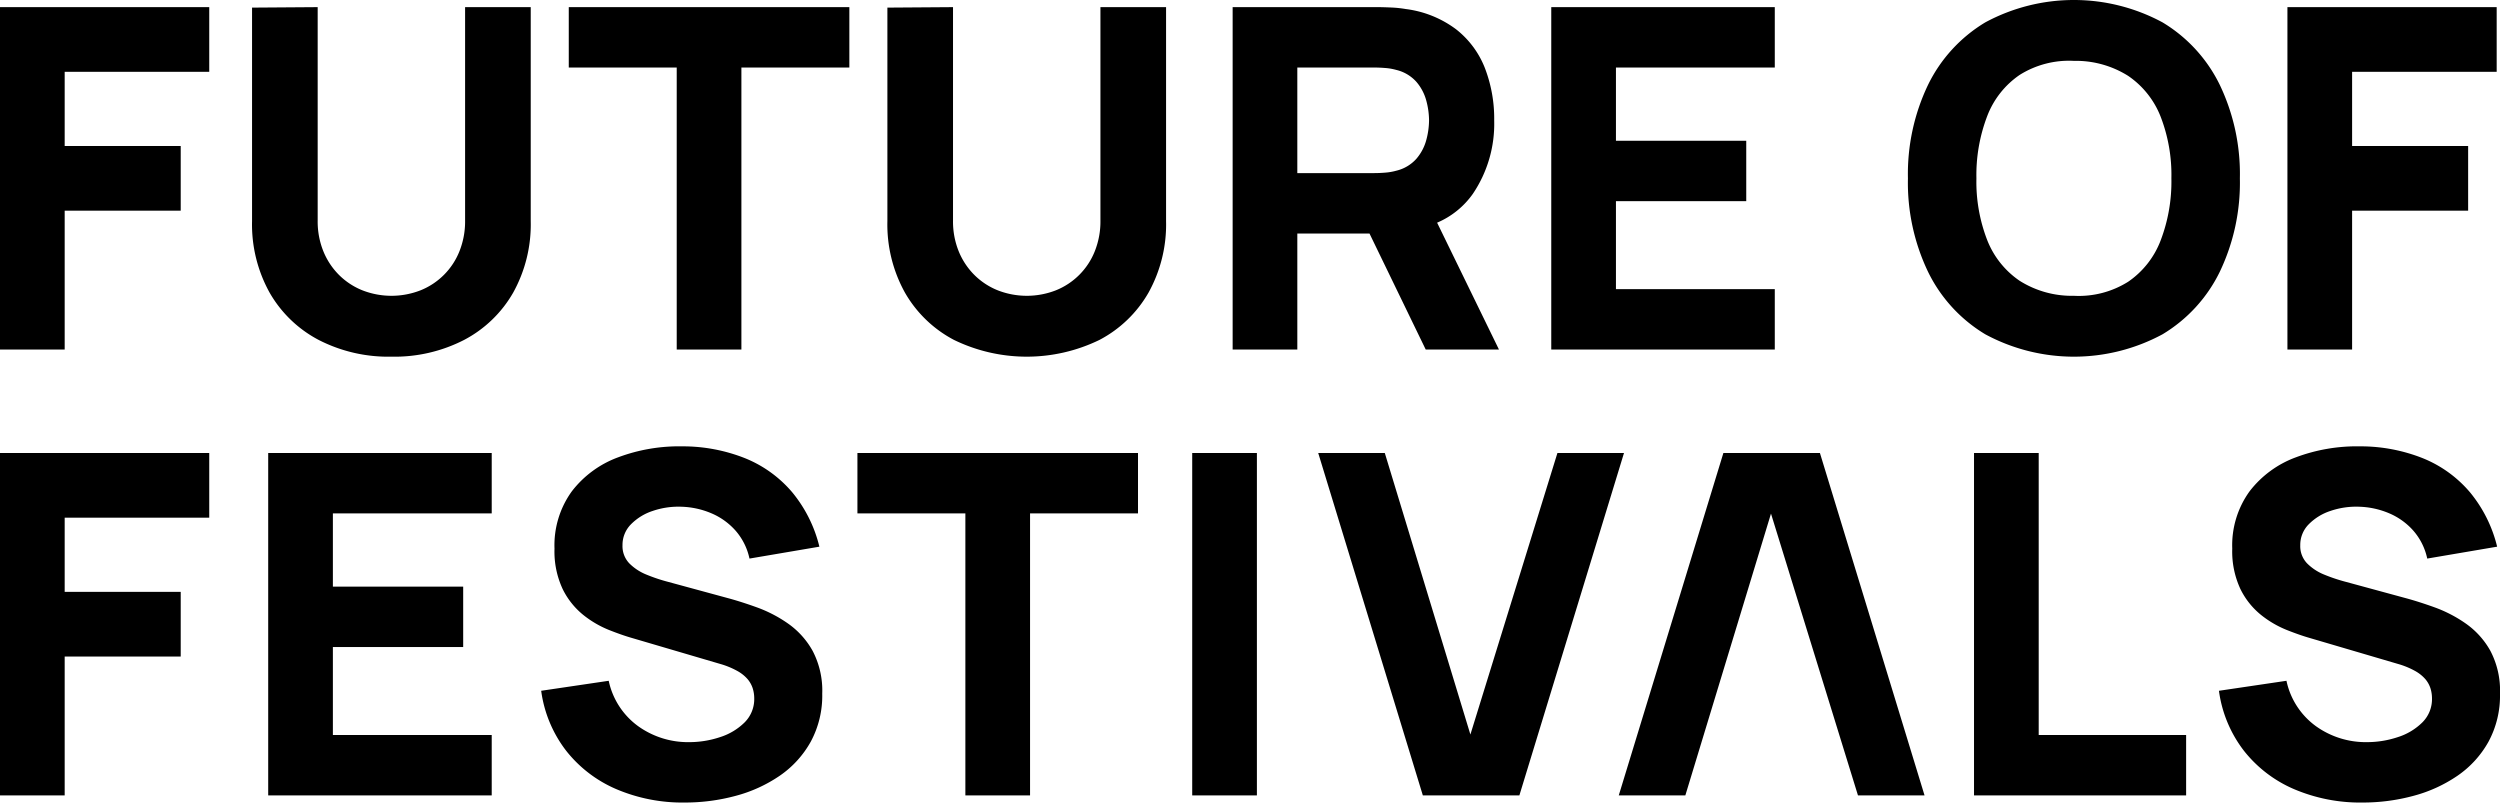
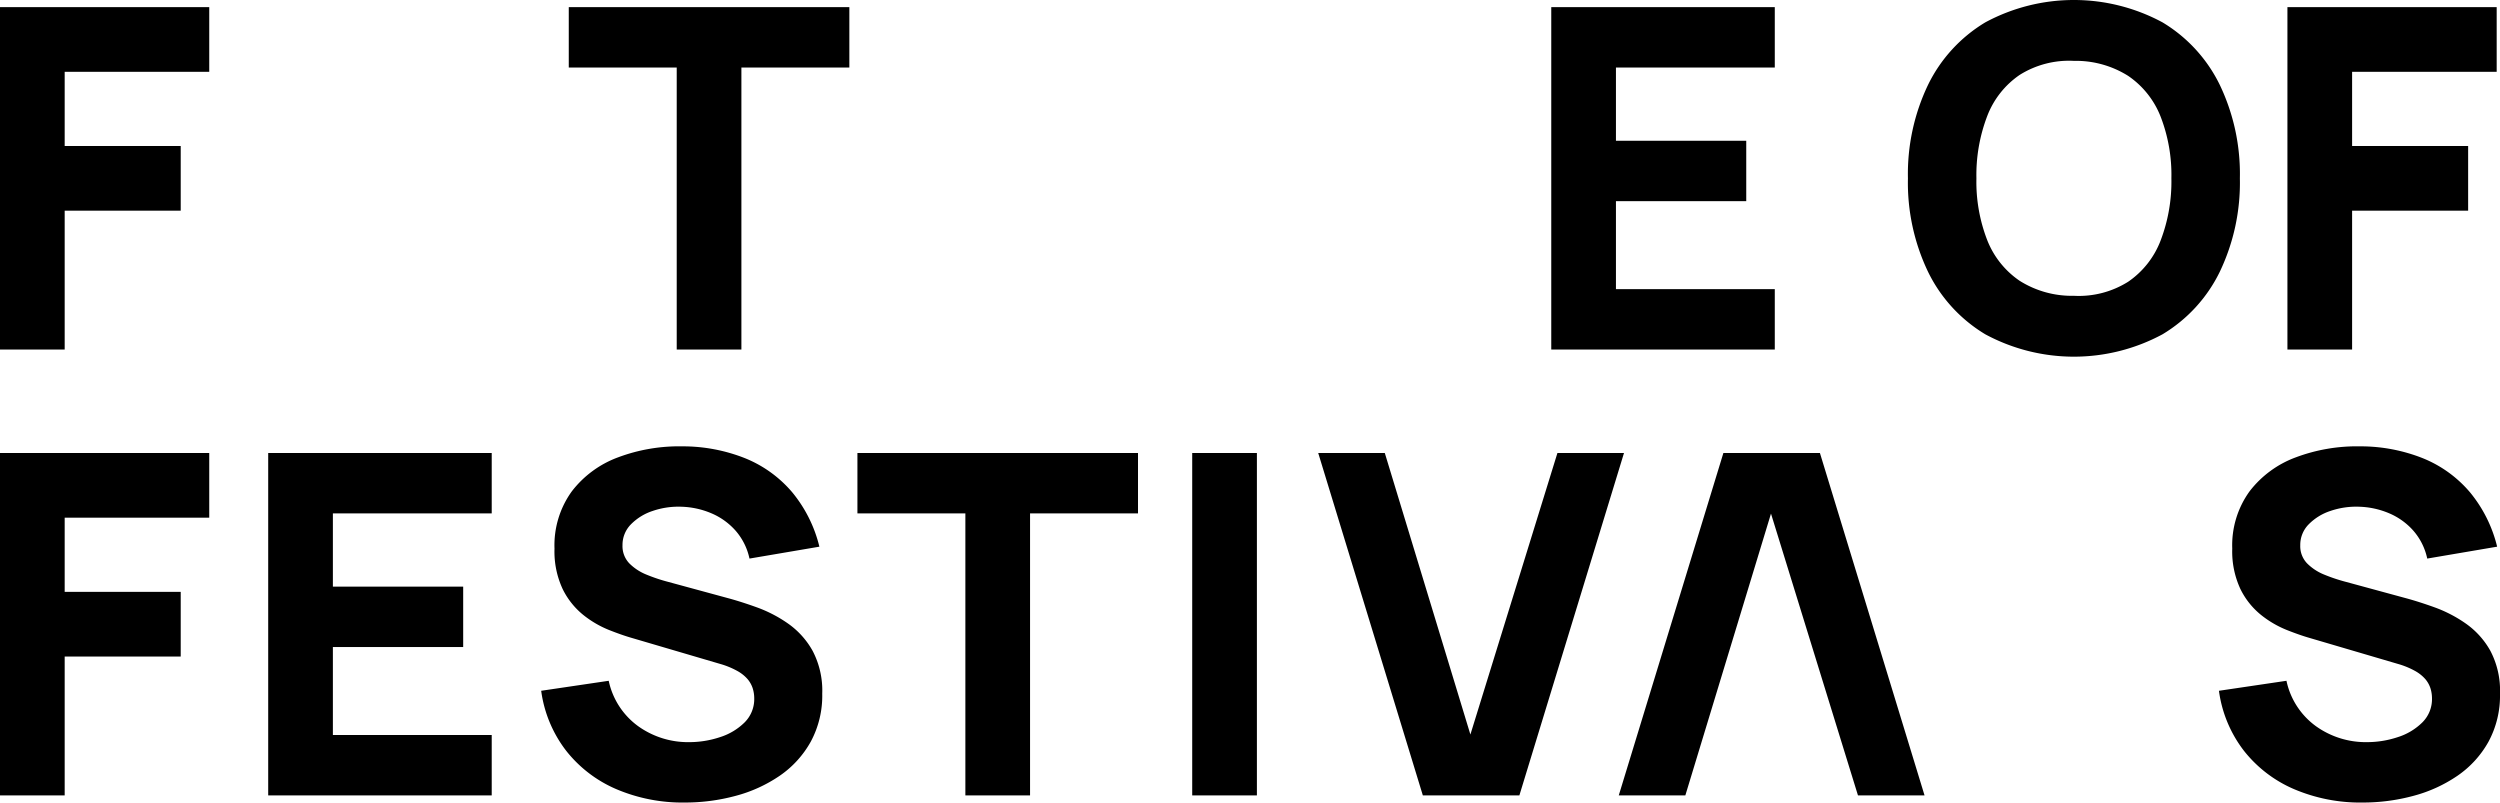
<svg xmlns="http://www.w3.org/2000/svg" id="Ebene_1" data-name="Ebene 1" viewBox="0 0 500 160.507">
  <polygon points="0 69.907 12.935 69.907 12.935 42.134 36.142 42.134 36.142 29.199 12.935 29.199 12.935 14.362 41.849 14.362 41.849 1.427 0 1.427 0 69.907" />
-   <path d="M93.019,44.132a16.069,16.069,0,0,1-1.117,6.087,13.954,13.954,0,0,1-7.8,7.847,15.972,15.972,0,0,1-11.556.024,13.975,13.975,0,0,1-4.708-3.067A14.258,14.258,0,0,1,64.676,50.266a15.884,15.884,0,0,1-1.141-6.135V1.427l-13.125.095V44.227a28.092,28.092,0,0,0,3.519,14.314,24.323,24.323,0,0,0,9.797,9.44,30.428,30.428,0,0,0,14.552,3.353,30.428,30.428,0,0,0,14.552-3.353,24.323,24.323,0,0,0,9.797-9.44,28.101,28.101,0,0,0,3.519-14.314V1.427H93.019Z" />
  <polygon points="113.754 13.506 135.344 13.506 135.344 69.907 148.28 69.907 148.28 13.506 169.87 13.506 169.87 1.427 113.754 1.427 113.754 13.506" />
-   <path d="M220.087,44.132a16.069,16.069,0,0,1-1.117,6.087,13.954,13.954,0,0,1-7.8,7.847,15.972,15.972,0,0,1-11.556.024,13.975,13.975,0,0,1-4.708-3.067,14.258,14.258,0,0,1-3.162-4.756,15.884,15.884,0,0,1-1.141-6.135V1.427l-13.125.095V44.227a28.092,28.092,0,0,0,3.519,14.314,24.323,24.323,0,0,0,9.797,9.44,33.258,33.258,0,0,0,29.104,0,24.323,24.323,0,0,0,9.797-9.44,28.101,28.101,0,0,0,3.519-14.314V1.427H220.087Z" />
-   <path d="M285.144,69.907h14.648L287.423,44.537a16.797,16.797,0,0,0,7.136-5.755,25.002,25.002,0,0,0,4.28-14.718,28.13,28.13,0,0,0-1.855-10.438,18.295,18.295,0,0,0-5.778-7.775A21.192,21.192,0,0,0,281.149,1.807a22.743,22.743,0,0,0-3.019-.309q-1.69-.072-2.688-.071H246.529V69.907h12.935V46.7h14.433ZM259.463,13.506h15.408q.999,0,2.188.095a11.253,11.253,0,0,1,2.187.381,7.806,7.806,0,0,1,4.042,2.401,9.548,9.548,0,0,1,1.974,3.757,15.387,15.387,0,0,1,.547,3.923,15.387,15.387,0,0,1-.547,3.923,9.542,9.542,0,0,1-1.974,3.757,7.8,7.8,0,0,1-4.042,2.401,11.218,11.218,0,0,1-2.187.381q-1.19.096-2.188.095H259.463Z" />
  <polygon points="354.956 57.828 323.188 57.828 323.188 40.232 349.249 40.232 349.249 28.153 323.188 28.153 323.188 13.506 354.956 13.506 354.956 1.427 310.253 1.427 310.253 69.907 354.956 69.907 354.956 57.828" />
  <path d="M447.975,35.667a41.29,41.29,0,0,0-4.018-18.69A29.792,29.792,0,0,0,432.495,4.47a37.336,37.336,0,0,0-35.429,0,29.778,29.778,0,0,0-11.461,12.508A41.266,41.266,0,0,0,381.587,35.667a41.263,41.263,0,0,0,4.019,18.69A29.768,29.768,0,0,0,397.066,66.864a37.333,37.333,0,0,0,35.429,0,29.782,29.782,0,0,0,11.462-12.507A41.287,41.287,0,0,0,447.975,35.667ZM432.115,48.126a17.55,17.55,0,0,1-6.491,8.228A18.553,18.553,0,0,1,414.781,59.16a19.581,19.581,0,0,1-10.843-2.996,17.582,17.582,0,0,1-6.491-8.132A32.212,32.212,0,0,1,395.283,35.667a32.947,32.947,0,0,1,2.164-12.46,17.533,17.533,0,0,1,6.491-8.227A18.557,18.557,0,0,1,414.781,12.174a19.603,19.603,0,0,1,10.843,2.996,17.615,17.615,0,0,1,6.491,8.132A32.252,32.252,0,0,1,434.278,35.667,32.979,32.979,0,0,1,432.115,48.126Z" />
  <polygon points="470.421 42.134 493.628 42.134 493.628 29.199 470.421 29.199 470.421 14.362 499.335 14.362 499.335 1.427 457.486 1.427 457.486 69.907 470.421 69.907 470.421 42.134" />
  <polygon points="0 159.081 12.935 159.081 12.935 131.308 36.142 131.308 36.142 118.372 12.935 118.372 12.935 103.535 41.849 103.535 41.849 90.6 0 90.6 0 159.081" />
  <polygon points="53.641 159.081 98.343 159.081 98.343 147.001 66.576 147.001 66.576 129.406 92.637 129.406 92.637 117.326 66.576 117.326 66.576 102.679 98.343 102.679 98.343 90.6 53.641 90.6 53.641 159.081" />
  <path d="M157.623,124.721a26.693,26.693,0,0,0-6.206-3.234q-3.234-1.165-5.897-1.879L133.632,116.375a33.775,33.775,0,0,1-4.28-1.427,10.205,10.205,0,0,1-3.472-2.259,4.964,4.964,0,0,1-1.379-3.638,5.837,5.837,0,0,1,1.688-4.185,10.834,10.834,0,0,1,4.375-2.687,15.9,15.9,0,0,1,5.73-.832,16.485,16.485,0,0,1,5.921,1.284A13.484,13.484,0,0,1,147.09,106.103a12.381,12.381,0,0,1,2.806,5.612l13.981-2.378a27.118,27.118,0,0,0-5.421-10.866,24.288,24.288,0,0,0-9.322-6.777,33.696,33.696,0,0,0-12.649-2.425,34.789,34.789,0,0,0-12.84,2.188,20.69,20.69,0,0,0-9.273,6.8,18.387,18.387,0,0,0-3.472,11.461,17.75,17.75,0,0,0,1.641,8.108,15.32,15.32,0,0,0,4.114,5.16,20.393,20.393,0,0,0,5.112,2.996q2.639,1.046,4.637,1.617l17.786,5.231a16.122,16.122,0,0,1,3.305,1.379,7.534,7.534,0,0,1,2.021,1.617,5.419,5.419,0,0,1,1.023,1.831,6.665,6.665,0,0,1,.308,2.021,6.569,6.569,0,0,1-1.926,4.803,12.2,12.2,0,0,1-4.922,2.948,19.416,19.416,0,0,1-6.182.999,17.094,17.094,0,0,1-10.177-3.186,15.048,15.048,0,0,1-5.898-9.084l-13.505,1.997a25.098,25.098,0,0,0,4.969,11.96,25.544,25.544,0,0,0,10.034,7.704,33.749,33.749,0,0,0,13.72,2.687,38.74,38.74,0,0,0,10.154-1.332,28.539,28.539,0,0,0,8.821-4.018,20.084,20.084,0,0,0,6.206-6.801,19.372,19.372,0,0,0,2.307-9.63,17.107,17.107,0,0,0-1.926-8.56A16.433,16.433,0,0,0,157.623,124.721Z" />
  <polygon points="171.485 102.679 193.075 102.679 193.075 159.081 206.011 159.081 206.011 102.679 227.601 102.679 227.601 90.6 171.485 90.6 171.485 102.679" />
  <rect x="238.443" y="90.6" width="12.936" height="68.481" />
  <polygon points="311.485 90.6 294.079 146.906 276.959 90.6 263.643 90.6 284.568 159.081 303.875 159.081 324.8 90.6 311.485 90.6" />
  <polygon points="344.677 90.6 323.752 159.081 337.068 159.081 354.198 102.721 371.594 159.081 384.909 159.081 363.984 90.6 344.677 90.6" />
-   <polygon points="407.74 90.6 394.804 90.6 394.804 159.081 437.225 159.081 437.225 147.001 407.74 147.001 407.74 90.6" />
  <path d="M498.074,130.166a16.433,16.433,0,0,0-4.899-5.445,26.693,26.693,0,0,0-6.206-3.234q-3.234-1.165-5.897-1.879l-11.888-3.234a33.775,33.775,0,0,1-4.28-1.427,10.205,10.205,0,0,1-3.472-2.259,4.964,4.964,0,0,1-1.379-3.638,5.837,5.837,0,0,1,1.688-4.185,10.834,10.834,0,0,1,4.375-2.687,15.9,15.9,0,0,1,5.73-.832,16.484,16.484,0,0,1,5.92,1.284,13.484,13.484,0,0,1,4.875,3.472,12.381,12.381,0,0,1,2.806,5.612l13.981-2.378a27.118,27.118,0,0,0-5.421-10.866,24.288,24.288,0,0,0-9.322-6.777,33.696,33.696,0,0,0-12.649-2.425,34.789,34.789,0,0,0-12.84,2.188,20.69,20.69,0,0,0-9.273,6.8,18.387,18.387,0,0,0-3.472,11.461,17.75,17.75,0,0,0,1.641,8.108,15.32,15.32,0,0,0,4.114,5.16,20.393,20.393,0,0,0,5.112,2.996q2.639,1.046,4.637,1.617l17.786,5.231a16.122,16.122,0,0,1,3.305,1.379,7.534,7.534,0,0,1,2.021,1.617,5.418,5.418,0,0,1,1.023,1.831,6.665,6.665,0,0,1,.308,2.021,6.569,6.569,0,0,1-1.926,4.803,12.2,12.2,0,0,1-4.922,2.948,19.416,19.416,0,0,1-6.182.999,17.094,17.094,0,0,1-10.177-3.186,15.048,15.048,0,0,1-5.898-9.084L443.789,138.156a25.098,25.098,0,0,0,4.969,11.96,25.544,25.544,0,0,0,10.034,7.704,33.749,33.749,0,0,0,13.72,2.687,38.739,38.739,0,0,0,10.153-1.332,28.539,28.539,0,0,0,8.821-4.018,20.084,20.084,0,0,0,6.206-6.801A19.372,19.372,0,0,0,500,138.726,17.107,17.107,0,0,0,498.074,130.166Z" />
</svg>